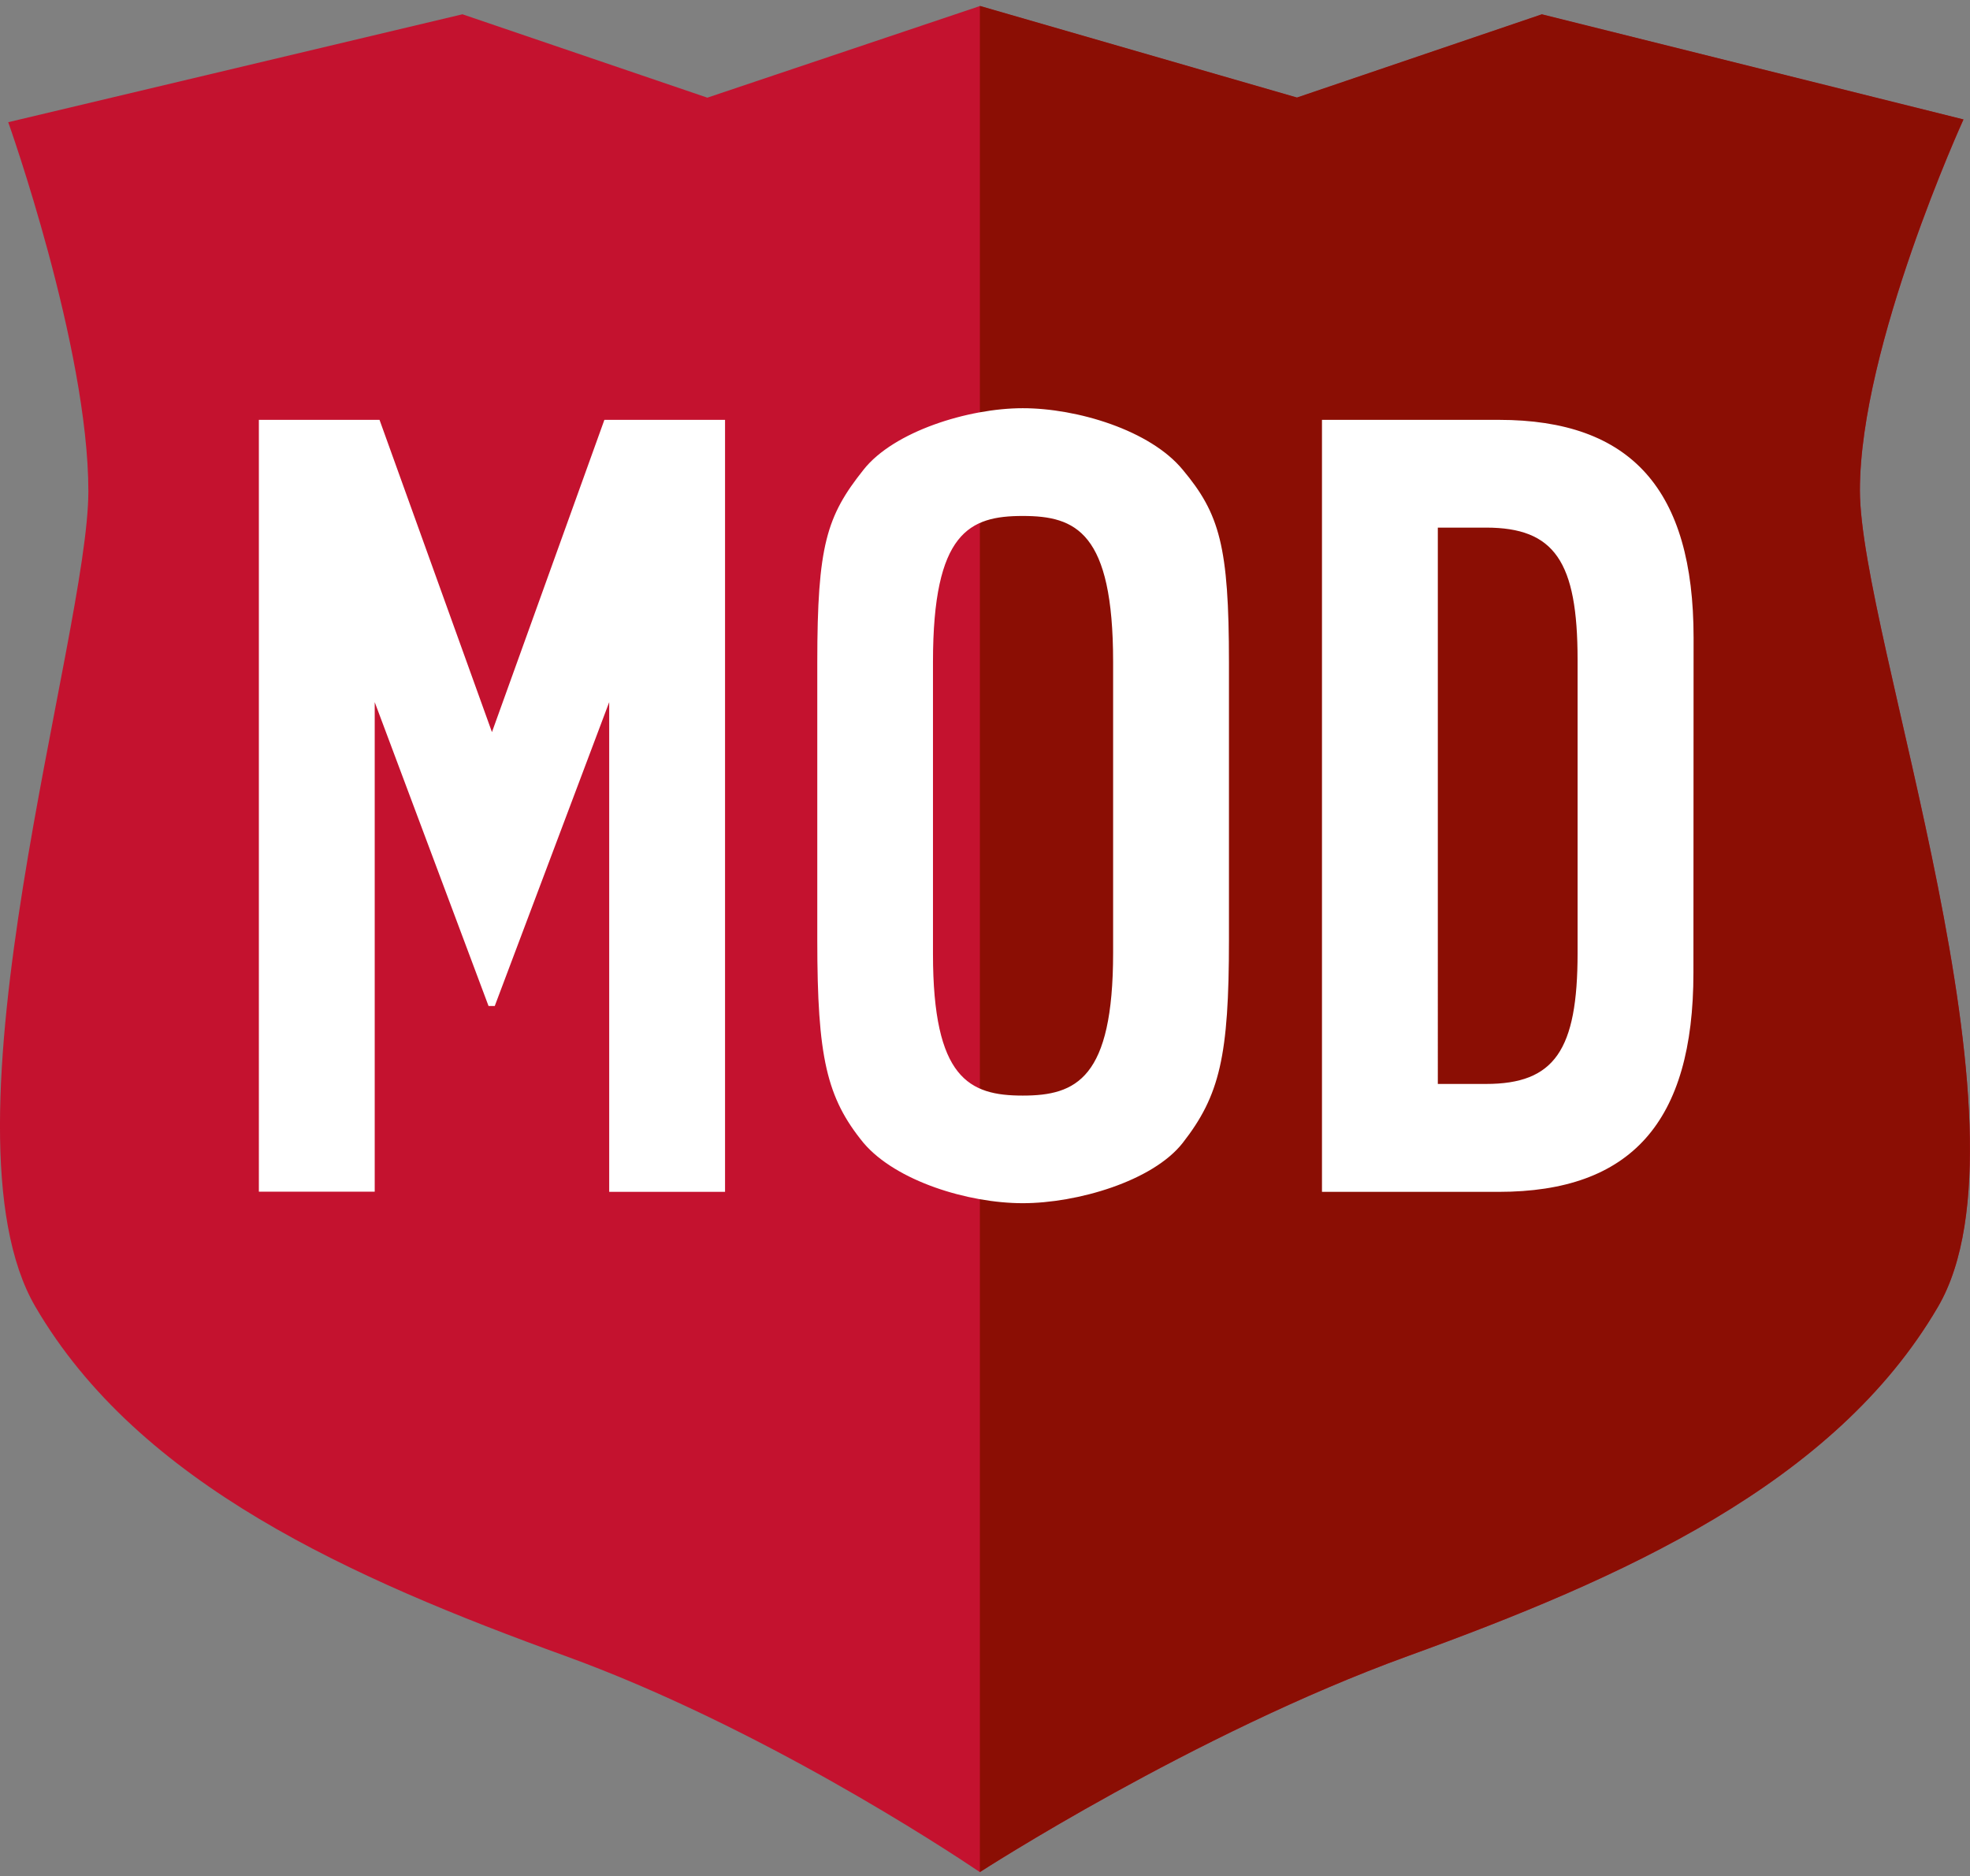
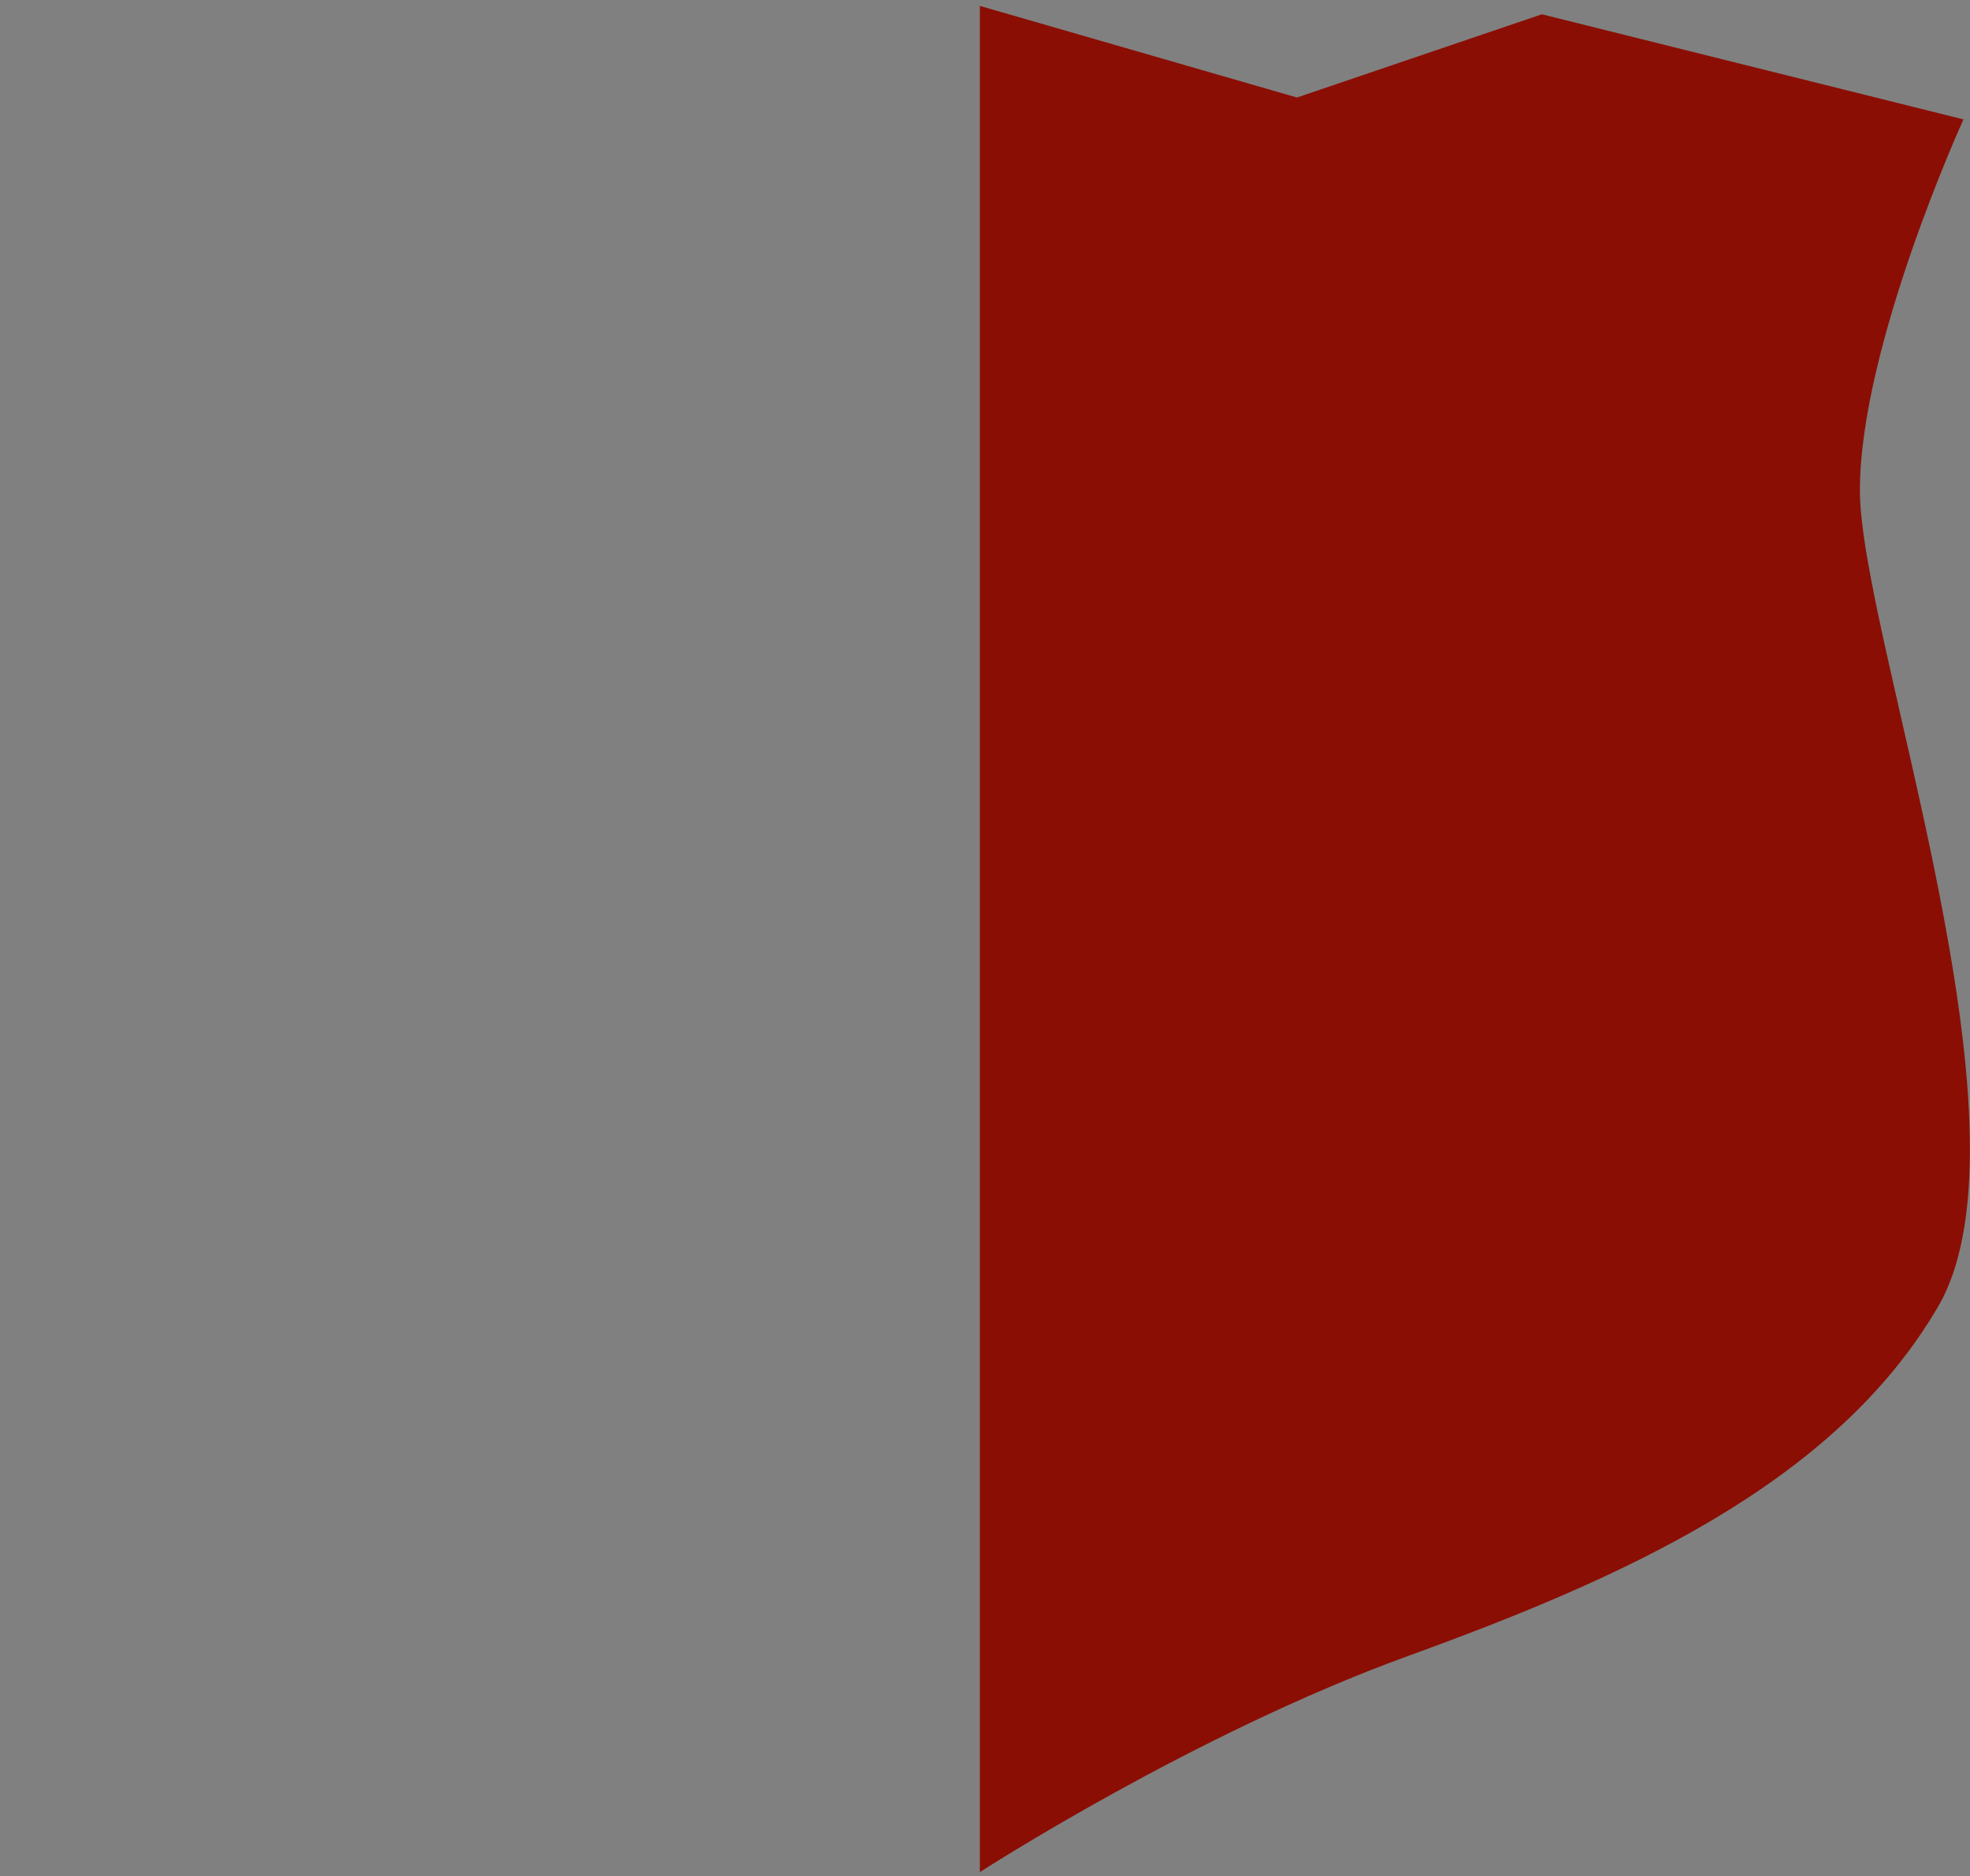
<svg xmlns="http://www.w3.org/2000/svg" id="Layer_1" x="0px" y="0px" viewBox="0 0 1268.6 1208.2" style="enable-background:new 0 0 1268.6 1208.2;" xml:space="preserve">
  <rect x="0" y="0" width="1268.6" height="1208.2" fill="#808080" stroke="none" />
  <style type="text/css"> .st0{fill:#C4122F;} .st1{fill:#8B0E04;} .st2{fill:#FFFFFF;} </style>
-   <path class="st0" d="M1197.7,315.9c0-92.9,66.7-238.9,66.7-238.9L992.9,9.3L835.2,62.9L631,3.9l-175.5,59L297.8,9.2L5.3,78.7 c0,0,51.6,144.8,51.6,237.7S-43.9,727.3,22.8,841.6s203.7,175,341.5,225c123.9,45,243.7,123.6,266.7,139.1 c0.4-0.3,137.9-89.1,275.5-139.1c137.8-50,274.8-110.7,341.5-225S1197.7,408.7,1197.7,315.9L1197.7,315.9z" />
  <path class="st1" d="M906.5,1066.6c137.8-50,274.8-110.7,341.5-225s-50.3-432.9-50.3-525.8s66.7-238.9,66.7-238.9L992.9,9.2 L835.2,62.8L631,3.8v1201.9C631,1205.7,768.7,1116.6,906.5,1066.6L906.5,1066.6z" />
-   <path class="st2" d="M791.4,426.6c0-74.7-6-95.7-29.8-124.1c-20.9-25.4-67.9-39.6-103-39.6s-83.1,15-102.5,39.6 c-23.8,29.9-29.8,48.7-29.8,124.1v178.9c0,75.4,6,101.5,29.8,130.6c20.9,24.6,67.4,38.8,102.5,38.8s83.7-14.2,103-38.8 c23.9-30.6,29.8-56,29.8-130.6V426.6z M716.8,613.7c0,80.9-23.7,91.9-58.2,91.9s-57.8-11-57.8-91.2V426.2 c0-83.6,23.6-93.9,57.8-93.9s58.2,10.3,58.2,93.9V613.7z M1090.6,410.7c0-95.5-40.3-140.3-125.4-140.3H851.3v497.2h113.8 c85.1,0,125.4-44.8,125.4-141.1L1090.6,410.7L1090.6,410.7z M1015.9,613.8c0,62.7-14.9,84.3-59,84.3h-31V339.8h31 c44.1,0,59,21.7,59,85.1V613.8z M389.2,270.4h77.7v497.2h-74.6V452.2l-73.7,195.7h-4l-73.3-195.7v315.3h-74.6V270.4h77.7l72.4,201.1 L389.2,270.4z" />
</svg>